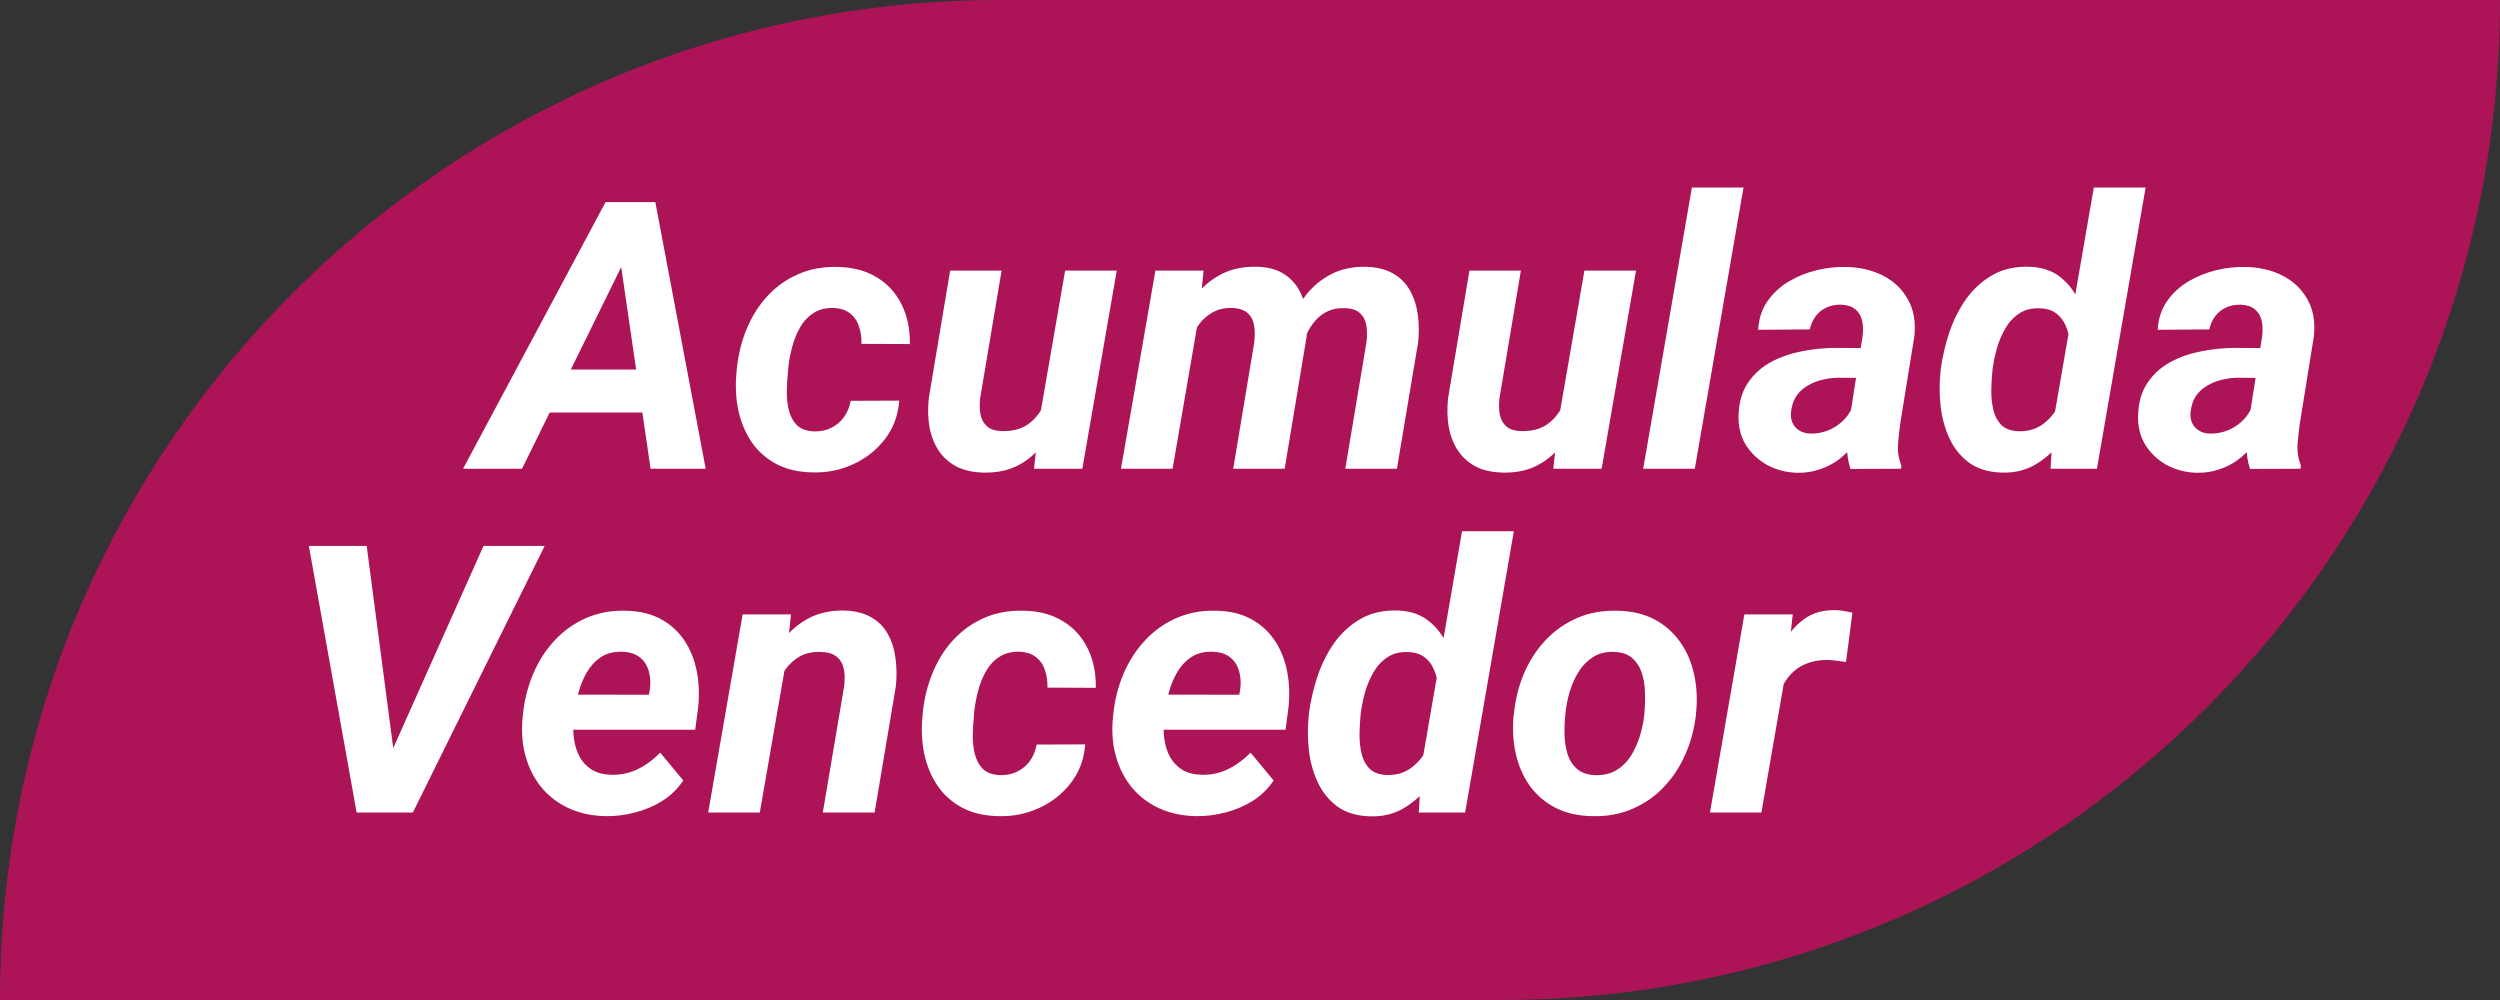
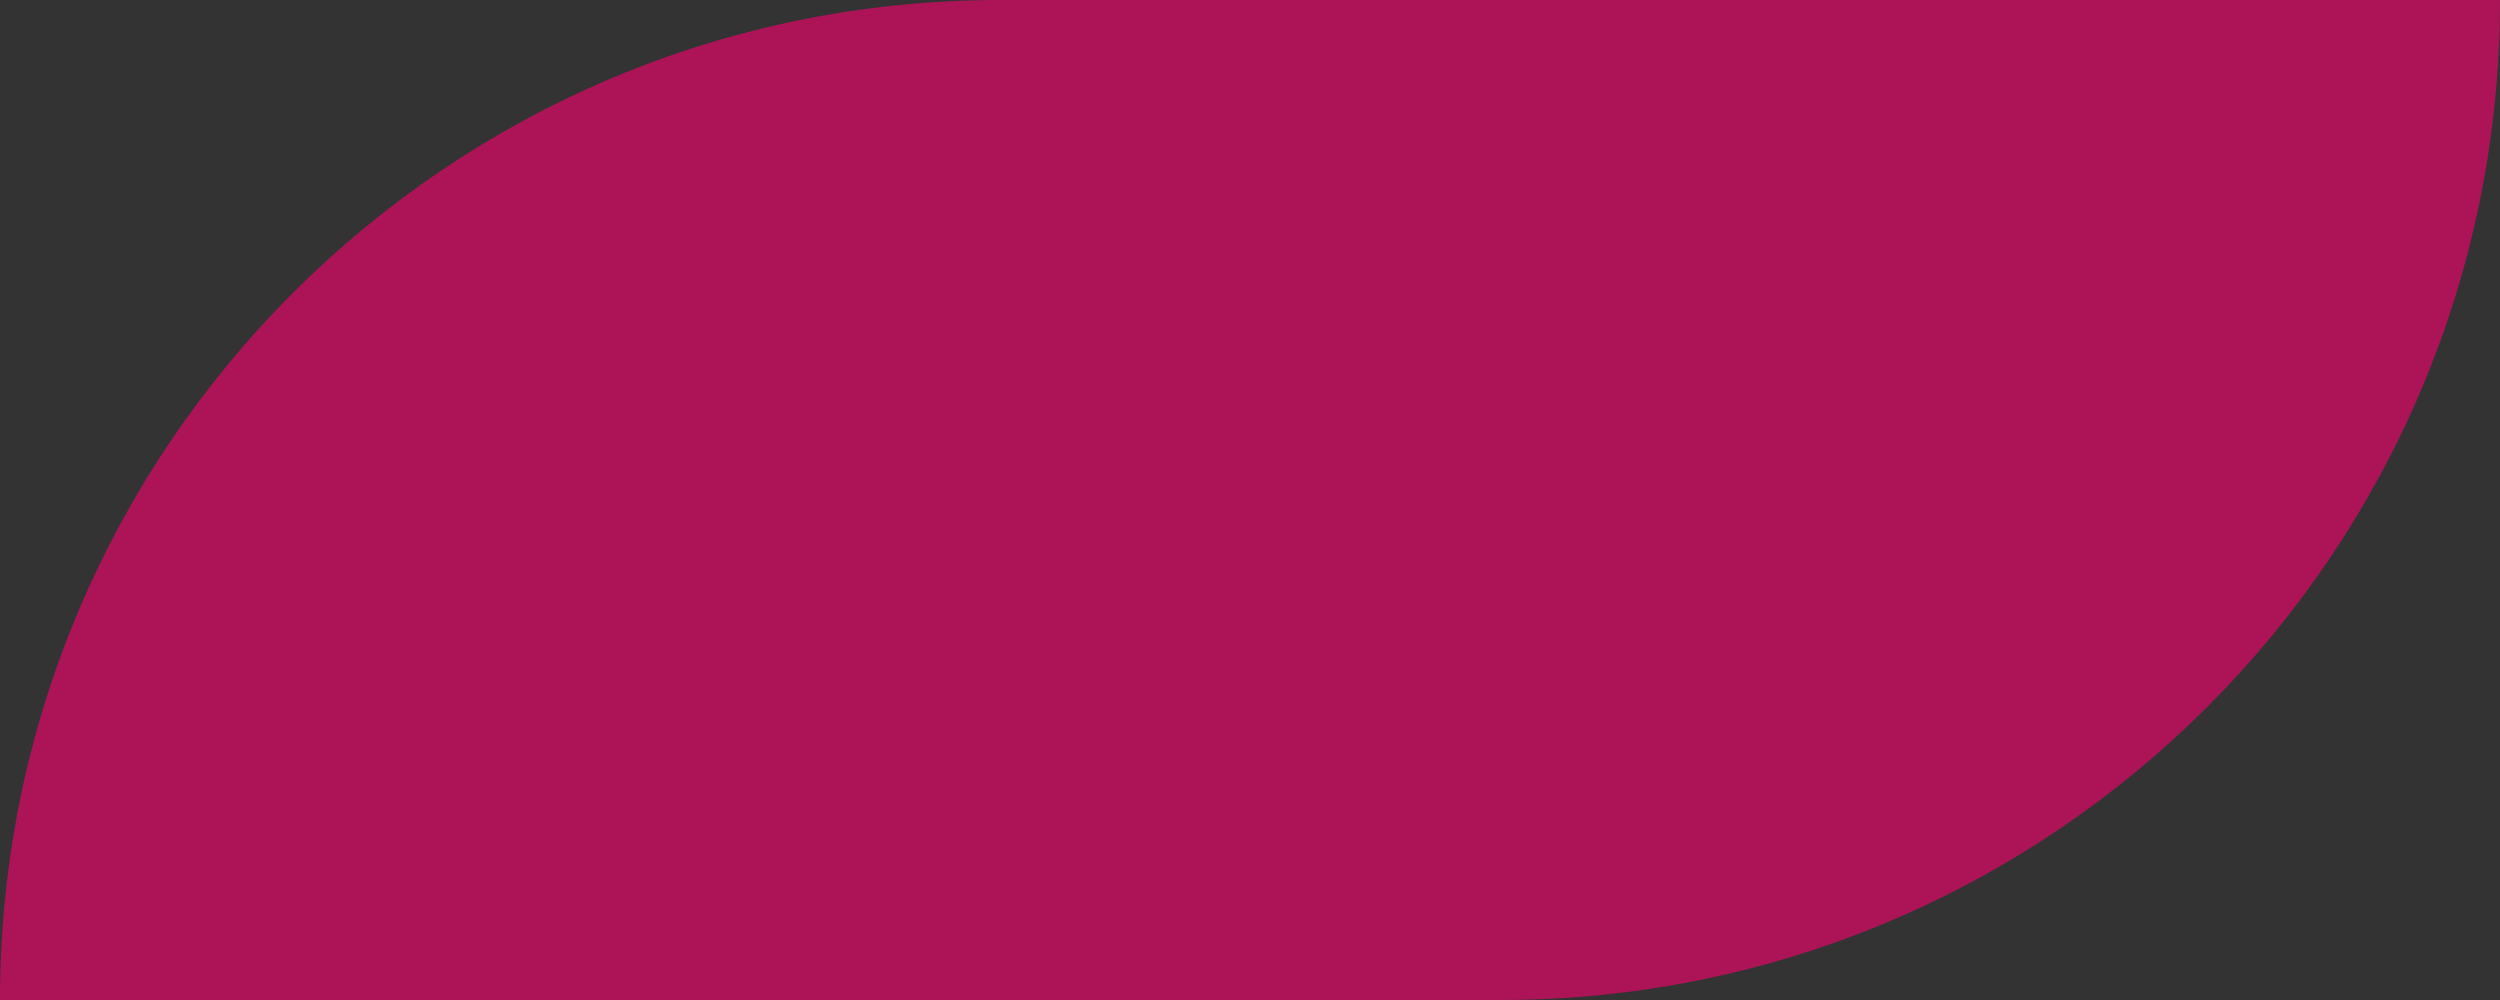
<svg xmlns="http://www.w3.org/2000/svg" width="80" height="32" viewBox="0 0 80 32" fill="none">
  <rect x="0" y="0" width="80" height="32" fill="#333333" stroke="none" />
  <path d="M0 32C0 14.327 14.327 0 32 0H80V0C80 17.673 65.673 32 48 32H0V32Z" fill="#AD1457" />
-   <path d="M12.49 24.148L15.473 17.469H17.43L13.211 26H11.916L12.49 24.148ZM11.734 17.469L12.631 24.301L12.648 26H11.412L9.883 17.469H11.734ZM19.387 26.117C18.953 26.109 18.562 26.027 18.215 25.871C17.867 25.711 17.576 25.492 17.342 25.215C17.111 24.938 16.941 24.615 16.832 24.248C16.723 23.881 16.684 23.486 16.715 23.064L16.738 22.824C16.785 22.383 16.893 21.963 17.061 21.564C17.229 21.166 17.453 20.814 17.734 20.51C18.016 20.201 18.348 19.961 18.73 19.789C19.117 19.613 19.547 19.531 20.02 19.543C20.461 19.551 20.838 19.641 21.15 19.812C21.463 19.984 21.715 20.215 21.906 20.504C22.098 20.793 22.229 21.123 22.299 21.494C22.369 21.861 22.383 22.246 22.34 22.648L22.246 23.352H17.348L17.529 22.227L20.764 22.232L20.793 22.086C20.824 21.871 20.814 21.672 20.764 21.488C20.713 21.301 20.617 21.15 20.477 21.037C20.336 20.924 20.148 20.863 19.914 20.855C19.645 20.848 19.418 20.904 19.234 21.025C19.051 21.146 18.9 21.307 18.783 21.506C18.666 21.705 18.576 21.922 18.514 22.156C18.451 22.387 18.406 22.609 18.379 22.824L18.355 23.059C18.336 23.266 18.342 23.473 18.373 23.68C18.404 23.883 18.465 24.066 18.555 24.23C18.648 24.395 18.775 24.527 18.936 24.629C19.1 24.73 19.305 24.785 19.551 24.793C19.863 24.801 20.15 24.74 20.412 24.611C20.678 24.479 20.916 24.303 21.127 24.084L21.865 24.975C21.689 25.24 21.465 25.459 21.191 25.631C20.922 25.799 20.631 25.922 20.318 26C20.006 26.082 19.695 26.121 19.387 26.117ZM25.164 21.107L24.314 26H22.662L23.764 19.66H25.311L25.164 21.107ZM24.678 22.607L24.268 22.619C24.311 22.24 24.396 21.865 24.525 21.494C24.654 21.123 24.83 20.789 25.053 20.492C25.279 20.191 25.555 19.955 25.879 19.783C26.207 19.611 26.588 19.529 27.021 19.537C27.373 19.549 27.662 19.623 27.889 19.76C28.119 19.893 28.295 20.072 28.416 20.299C28.541 20.525 28.621 20.781 28.656 21.066C28.695 21.352 28.699 21.648 28.668 21.957L27.988 26H26.33L27.016 21.939C27.039 21.732 27.033 21.549 26.998 21.389C26.963 21.229 26.885 21.102 26.764 21.008C26.646 20.914 26.475 20.865 26.248 20.861C25.998 20.854 25.781 20.9 25.598 21.002C25.418 21.104 25.266 21.24 25.141 21.412C25.016 21.584 24.916 21.773 24.842 21.98C24.768 22.188 24.713 22.396 24.678 22.607ZM32.008 24.805C32.215 24.809 32.398 24.77 32.559 24.688C32.723 24.605 32.857 24.49 32.963 24.342C33.068 24.193 33.139 24.021 33.174 23.826L34.727 23.82C34.691 24.293 34.539 24.703 34.27 25.051C34.004 25.398 33.666 25.666 33.256 25.854C32.85 26.041 32.418 26.129 31.961 26.117C31.504 26.109 31.111 26.018 30.783 25.842C30.459 25.666 30.197 25.432 29.998 25.139C29.799 24.842 29.658 24.504 29.576 24.125C29.498 23.746 29.479 23.348 29.518 22.93L29.535 22.754C29.582 22.316 29.688 21.902 29.852 21.512C30.016 21.117 30.234 20.771 30.508 20.475C30.785 20.174 31.111 19.941 31.486 19.777C31.861 19.609 32.285 19.531 32.758 19.543C33.246 19.551 33.664 19.662 34.012 19.877C34.359 20.088 34.623 20.377 34.803 20.744C34.986 21.111 35.074 21.533 35.066 22.01L33.52 22.004C33.523 21.812 33.498 21.631 33.443 21.459C33.389 21.283 33.295 21.143 33.162 21.037C33.033 20.928 32.857 20.867 32.635 20.855C32.373 20.848 32.154 20.902 31.979 21.02C31.803 21.133 31.66 21.287 31.551 21.482C31.441 21.674 31.357 21.883 31.299 22.109C31.24 22.332 31.199 22.549 31.176 22.76L31.164 22.93C31.145 23.105 31.133 23.301 31.129 23.516C31.125 23.727 31.146 23.93 31.193 24.125C31.24 24.316 31.326 24.477 31.451 24.605C31.58 24.73 31.766 24.797 32.008 24.805ZM38.277 26.117C37.844 26.109 37.453 26.027 37.105 25.871C36.758 25.711 36.467 25.492 36.232 25.215C36.002 24.938 35.832 24.615 35.723 24.248C35.613 23.881 35.574 23.486 35.605 23.064L35.629 22.824C35.676 22.383 35.783 21.963 35.951 21.564C36.119 21.166 36.344 20.814 36.625 20.51C36.906 20.201 37.238 19.961 37.621 19.789C38.008 19.613 38.438 19.531 38.91 19.543C39.352 19.551 39.728 19.641 40.041 19.812C40.353 19.984 40.605 20.215 40.797 20.504C40.988 20.793 41.119 21.123 41.19 21.494C41.26 21.861 41.273 22.246 41.23 22.648L41.137 23.352H36.238L36.42 22.227L39.654 22.232L39.684 22.086C39.715 21.871 39.705 21.672 39.654 21.488C39.603 21.301 39.508 21.15 39.367 21.037C39.227 20.924 39.039 20.863 38.805 20.855C38.535 20.848 38.309 20.904 38.125 21.025C37.941 21.146 37.791 21.307 37.674 21.506C37.557 21.705 37.467 21.922 37.404 22.156C37.342 22.387 37.297 22.609 37.27 22.824L37.246 23.059C37.227 23.266 37.232 23.473 37.264 23.68C37.295 23.883 37.355 24.066 37.445 24.23C37.539 24.395 37.666 24.527 37.826 24.629C37.99 24.73 38.195 24.785 38.441 24.793C38.754 24.801 39.041 24.74 39.303 24.611C39.568 24.479 39.807 24.303 40.018 24.084L40.756 24.975C40.58 25.24 40.355 25.459 40.082 25.631C39.812 25.799 39.522 25.922 39.209 26C38.897 26.082 38.586 26.121 38.277 26.117ZM45.484 24.523L46.785 17H48.443L46.885 26H45.402L45.484 24.523ZM41.875 22.953L41.887 22.824C41.938 22.438 42.027 22.047 42.156 21.652C42.289 21.258 42.469 20.898 42.695 20.574C42.926 20.25 43.209 19.992 43.545 19.801C43.881 19.609 44.279 19.521 44.74 19.537C45.135 19.553 45.461 19.664 45.719 19.871C45.977 20.074 46.176 20.338 46.316 20.662C46.461 20.982 46.559 21.324 46.609 21.688C46.664 22.047 46.685 22.389 46.674 22.713L46.645 22.994C46.582 23.342 46.477 23.701 46.328 24.072C46.184 24.439 45.994 24.781 45.76 25.098C45.529 25.41 45.254 25.662 44.934 25.854C44.617 26.045 44.256 26.135 43.85 26.123C43.424 26.111 43.074 26.008 42.801 25.812C42.531 25.613 42.322 25.357 42.174 25.045C42.025 24.732 41.93 24.393 41.887 24.025C41.844 23.658 41.84 23.301 41.875 22.953ZM43.545 22.818L43.533 22.941C43.518 23.109 43.508 23.299 43.504 23.51C43.504 23.717 43.525 23.918 43.568 24.113C43.615 24.305 43.699 24.465 43.82 24.594C43.945 24.719 44.125 24.787 44.359 24.799C44.656 24.811 44.912 24.742 45.127 24.594C45.342 24.441 45.514 24.246 45.643 24.008C45.775 23.77 45.863 23.52 45.906 23.258L46.018 22.479C46.037 22.299 46.037 22.117 46.018 21.934C45.998 21.75 45.953 21.578 45.883 21.418C45.816 21.258 45.715 21.127 45.578 21.025C45.445 20.924 45.272 20.871 45.057 20.867C44.795 20.855 44.572 20.912 44.389 21.037C44.209 21.158 44.062 21.318 43.949 21.518C43.836 21.713 43.746 21.926 43.68 22.156C43.617 22.387 43.572 22.607 43.545 22.818ZM48.432 22.93L48.449 22.807C48.496 22.357 48.603 21.936 48.772 21.541C48.943 21.143 49.17 20.793 49.451 20.492C49.736 20.188 50.07 19.951 50.453 19.783C50.84 19.611 51.273 19.531 51.754 19.543C52.211 19.551 52.605 19.643 52.938 19.818C53.27 19.994 53.541 20.23 53.752 20.527C53.967 20.824 54.117 21.164 54.203 21.547C54.293 21.93 54.318 22.334 54.279 22.76L54.268 22.889C54.217 23.334 54.103 23.754 53.928 24.148C53.756 24.539 53.527 24.885 53.242 25.186C52.961 25.482 52.627 25.715 52.24 25.883C51.853 26.051 51.424 26.129 50.951 26.117C50.502 26.109 50.109 26.02 49.773 25.848C49.438 25.672 49.164 25.438 48.953 25.145C48.742 24.848 48.594 24.51 48.508 24.131C48.422 23.752 48.397 23.352 48.432 22.93ZM50.096 22.807L50.084 22.936C50.065 23.123 50.059 23.324 50.066 23.539C50.074 23.75 50.107 23.951 50.166 24.143C50.228 24.334 50.33 24.49 50.471 24.611C50.611 24.732 50.805 24.797 51.051 24.805C51.312 24.812 51.537 24.76 51.725 24.646C51.912 24.533 52.066 24.381 52.188 24.189C52.309 23.994 52.404 23.783 52.475 23.557C52.545 23.326 52.592 23.102 52.615 22.883L52.627 22.76C52.643 22.572 52.647 22.371 52.639 22.156C52.635 21.938 52.602 21.732 52.539 21.541C52.477 21.346 52.375 21.186 52.234 21.061C52.094 20.936 51.9 20.869 51.654 20.861C51.393 20.85 51.168 20.904 50.98 21.025C50.793 21.143 50.639 21.299 50.518 21.494C50.397 21.689 50.301 21.902 50.23 22.133C50.164 22.363 50.119 22.588 50.096 22.807ZM57.209 21.131L56.365 26H54.719L55.82 19.66H57.367L57.209 21.131ZM59.277 19.607L59.072 21.184C58.978 21.168 58.883 21.154 58.785 21.143C58.691 21.131 58.596 21.123 58.498 21.119C58.272 21.115 58.066 21.145 57.883 21.207C57.699 21.27 57.539 21.361 57.402 21.482C57.27 21.6 57.156 21.744 57.062 21.916C56.973 22.088 56.904 22.281 56.857 22.496L56.535 22.391C56.574 22.09 56.639 21.773 56.728 21.441C56.822 21.105 56.951 20.793 57.115 20.504C57.283 20.211 57.496 19.975 57.754 19.795C58.016 19.611 58.334 19.521 58.709 19.525C58.807 19.525 58.9 19.533 58.99 19.549C59.084 19.564 59.18 19.584 59.277 19.607Z" fill="white" />
-   <path d="M20.139 8.016L16.705 15H14.818L19.377 6.469H20.584L20.139 8.016ZM20.818 15L19.775 7.834L19.84 6.469H20.971L22.582 15H20.818ZM21.252 11.824L21.012 13.201H16.623L16.863 11.824H21.252ZM26.057 13.805C26.264 13.809 26.447 13.77 26.607 13.688C26.771 13.605 26.906 13.49 27.012 13.342C27.117 13.193 27.188 13.021 27.223 12.826L28.775 12.82C28.74 13.293 28.588 13.703 28.318 14.051C28.053 14.398 27.715 14.666 27.305 14.854C26.898 15.041 26.467 15.129 26.01 15.117C25.553 15.109 25.16 15.018 24.832 14.842C24.508 14.666 24.246 14.432 24.047 14.139C23.848 13.842 23.707 13.504 23.625 13.125C23.547 12.746 23.527 12.348 23.566 11.93L23.584 11.754C23.631 11.316 23.736 10.902 23.9 10.512C24.064 10.117 24.283 9.771 24.557 9.475C24.834 9.174 25.16 8.941 25.535 8.777C25.91 8.609 26.334 8.531 26.807 8.543C27.295 8.551 27.713 8.662 28.061 8.877C28.408 9.088 28.672 9.377 28.852 9.744C29.035 10.111 29.123 10.533 29.115 11.01L27.568 11.004C27.572 10.812 27.547 10.631 27.492 10.459C27.438 10.283 27.344 10.143 27.211 10.037C27.082 9.928 26.906 9.867 26.684 9.855C26.422 9.848 26.203 9.902 26.027 10.02C25.852 10.133 25.709 10.287 25.6 10.482C25.49 10.674 25.406 10.883 25.348 11.109C25.289 11.332 25.248 11.549 25.225 11.76L25.213 11.93C25.193 12.105 25.182 12.301 25.178 12.516C25.174 12.727 25.195 12.93 25.242 13.125C25.289 13.316 25.375 13.477 25.5 13.605C25.629 13.73 25.814 13.797 26.057 13.805ZM33.264 13.395L34.084 8.66H35.736L34.635 15H33.088L33.264 13.395ZM33.639 12.176L34.113 12.164C34.07 12.535 33.988 12.898 33.867 13.254C33.746 13.609 33.58 13.93 33.369 14.215C33.158 14.5 32.897 14.725 32.584 14.889C32.272 15.053 31.902 15.131 31.477 15.123C31.129 15.115 30.836 15.049 30.598 14.924C30.359 14.795 30.17 14.623 30.029 14.408C29.889 14.19 29.793 13.94 29.742 13.658C29.695 13.377 29.688 13.076 29.719 12.756L30.404 8.66H32.051L31.359 12.779C31.348 12.912 31.348 13.039 31.359 13.16C31.371 13.277 31.402 13.383 31.453 13.477C31.504 13.57 31.576 13.646 31.67 13.705C31.764 13.76 31.889 13.789 32.045 13.793C32.377 13.805 32.652 13.738 32.871 13.594C33.09 13.445 33.26 13.246 33.381 12.996C33.506 12.746 33.592 12.473 33.639 12.176ZM38.373 10.066L37.523 15H35.871L36.973 8.66H38.514L38.373 10.066ZM37.898 11.607L37.459 11.613C37.506 11.23 37.592 10.854 37.717 10.482C37.846 10.111 38.022 9.777 38.244 9.48C38.471 9.184 38.748 8.949 39.076 8.777C39.404 8.605 39.787 8.525 40.225 8.537C40.549 8.545 40.818 8.611 41.033 8.736C41.248 8.861 41.418 9.027 41.543 9.234C41.668 9.441 41.75 9.678 41.789 9.943C41.832 10.209 41.84 10.484 41.812 10.77L41.109 15H39.463L40.137 10.951C40.16 10.756 40.158 10.576 40.131 10.412C40.103 10.248 40.035 10.117 39.926 10.02C39.816 9.918 39.65 9.863 39.428 9.855C39.185 9.848 38.975 9.896 38.795 10.002C38.615 10.104 38.465 10.24 38.344 10.412C38.227 10.584 38.131 10.775 38.057 10.986C37.982 11.193 37.93 11.4 37.898 11.607ZM41.596 11.414L41.004 11.496C41.047 11.121 41.133 10.758 41.262 10.406C41.391 10.051 41.566 9.73 41.789 9.445C42.012 9.16 42.283 8.936 42.603 8.771C42.924 8.607 43.295 8.529 43.717 8.537C44.065 8.549 44.353 8.621 44.584 8.754C44.815 8.887 44.992 9.066 45.117 9.293C45.246 9.52 45.33 9.775 45.369 10.06C45.408 10.342 45.412 10.639 45.381 10.951L44.701 15H43.049L43.728 10.945C43.752 10.75 43.75 10.572 43.723 10.412C43.695 10.248 43.627 10.117 43.518 10.02C43.412 9.918 43.248 9.865 43.025 9.861C42.803 9.854 42.607 9.895 42.44 9.984C42.275 10.07 42.137 10.19 42.023 10.342C41.91 10.49 41.818 10.658 41.748 10.846C41.678 11.033 41.627 11.223 41.596 11.414ZM49.881 13.395L50.701 8.66H52.353L51.252 15H49.705L49.881 13.395ZM50.256 12.176L50.73 12.164C50.688 12.535 50.605 12.898 50.484 13.254C50.363 13.609 50.197 13.93 49.986 14.215C49.775 14.5 49.514 14.725 49.201 14.889C48.889 15.053 48.52 15.131 48.094 15.123C47.746 15.115 47.453 15.049 47.215 14.924C46.977 14.795 46.787 14.623 46.647 14.408C46.506 14.19 46.41 13.94 46.359 13.658C46.312 13.377 46.305 13.076 46.336 12.756L47.022 8.66H48.668L47.977 12.779C47.965 12.912 47.965 13.039 47.977 13.16C47.988 13.277 48.02 13.383 48.07 13.477C48.121 13.57 48.193 13.646 48.287 13.705C48.381 13.76 48.506 13.789 48.662 13.793C48.994 13.805 49.27 13.738 49.488 13.594C49.707 13.445 49.877 13.246 49.998 12.996C50.123 12.746 50.209 12.473 50.256 12.176ZM55.793 6L54.234 15H52.582L54.141 6H55.793ZM59.162 13.57L59.607 10.729C59.627 10.557 59.619 10.396 59.584 10.248C59.549 10.1 59.477 9.982 59.367 9.896C59.262 9.807 59.111 9.758 58.916 9.75C58.74 9.746 58.582 9.777 58.441 9.844C58.305 9.906 58.191 9.998 58.102 10.119C58.012 10.236 57.949 10.377 57.914 10.541L56.262 10.553C56.281 10.201 56.379 9.898 56.555 9.645C56.734 9.387 56.961 9.176 57.234 9.012C57.508 8.848 57.805 8.727 58.125 8.648C58.449 8.57 58.766 8.535 59.074 8.543C59.516 8.551 59.908 8.643 60.252 8.818C60.6 8.994 60.865 9.246 61.049 9.574C61.236 9.898 61.307 10.293 61.26 10.758L60.82 13.477C60.785 13.703 60.758 13.941 60.738 14.191C60.719 14.438 60.754 14.672 60.844 14.895L60.832 15L59.215 15.006C59.141 14.775 59.103 14.539 59.103 14.297C59.107 14.051 59.127 13.809 59.162 13.57ZM59.795 11.139L59.637 12.094L58.799 12.088C58.631 12.092 58.463 12.115 58.295 12.158C58.131 12.197 57.978 12.26 57.838 12.346C57.697 12.428 57.58 12.535 57.486 12.668C57.397 12.801 57.34 12.963 57.316 13.154C57.297 13.291 57.31 13.414 57.357 13.523C57.404 13.629 57.477 13.713 57.574 13.775C57.676 13.838 57.797 13.871 57.938 13.875C58.137 13.879 58.332 13.842 58.523 13.764C58.715 13.682 58.881 13.566 59.022 13.418C59.162 13.27 59.26 13.098 59.315 12.902L59.666 13.635C59.572 13.854 59.453 14.055 59.309 14.238C59.168 14.422 59.006 14.582 58.822 14.719C58.639 14.852 58.438 14.953 58.219 15.023C58 15.098 57.766 15.133 57.516 15.129C57.168 15.121 56.848 15.039 56.555 14.883C56.266 14.723 56.035 14.506 55.863 14.232C55.695 13.955 55.619 13.633 55.635 13.266C55.65 12.852 55.754 12.508 55.945 12.234C56.137 11.957 56.383 11.738 56.684 11.578C56.988 11.418 57.318 11.305 57.674 11.238C58.033 11.168 58.389 11.133 58.74 11.133L59.795 11.139ZM65.701 13.523L67.002 6H68.66L67.102 15H65.619L65.701 13.523ZM62.092 11.953L62.103 11.824C62.154 11.438 62.244 11.047 62.373 10.652C62.506 10.258 62.685 9.898 62.912 9.574C63.143 9.25 63.426 8.992 63.762 8.801C64.098 8.609 64.496 8.521 64.957 8.537C65.352 8.553 65.678 8.664 65.936 8.871C66.193 9.074 66.393 9.338 66.533 9.662C66.678 9.982 66.775 10.324 66.826 10.688C66.881 11.047 66.902 11.389 66.891 11.713L66.861 11.994C66.799 12.342 66.693 12.701 66.545 13.072C66.4 13.44 66.211 13.781 65.977 14.098C65.746 14.41 65.471 14.662 65.15 14.854C64.834 15.045 64.473 15.135 64.066 15.123C63.641 15.111 63.291 15.008 63.018 14.812C62.748 14.613 62.539 14.357 62.391 14.045C62.242 13.732 62.147 13.393 62.103 13.025C62.06 12.658 62.057 12.301 62.092 11.953ZM63.762 11.818L63.75 11.941C63.734 12.109 63.725 12.299 63.721 12.51C63.721 12.717 63.742 12.918 63.785 13.113C63.832 13.305 63.916 13.465 64.037 13.594C64.162 13.719 64.342 13.787 64.576 13.799C64.873 13.81 65.129 13.742 65.344 13.594C65.559 13.441 65.731 13.246 65.859 13.008C65.992 12.77 66.08 12.52 66.123 12.258L66.234 11.479C66.254 11.299 66.254 11.117 66.234 10.934C66.215 10.75 66.17 10.578 66.1 10.418C66.033 10.258 65.932 10.127 65.795 10.025C65.662 9.924 65.488 9.871 65.273 9.867C65.012 9.855 64.789 9.912 64.606 10.037C64.426 10.158 64.279 10.318 64.166 10.518C64.053 10.713 63.963 10.926 63.897 11.156C63.834 11.387 63.789 11.607 63.762 11.818ZM71.947 13.57L72.393 10.729C72.412 10.557 72.404 10.396 72.369 10.248C72.334 10.1 72.262 9.982 72.152 9.896C72.047 9.807 71.897 9.758 71.701 9.75C71.525 9.746 71.367 9.777 71.227 9.844C71.09 9.906 70.977 9.998 70.887 10.119C70.797 10.236 70.734 10.377 70.699 10.541L69.047 10.553C69.066 10.201 69.164 9.898 69.34 9.645C69.519 9.387 69.746 9.176 70.019 9.012C70.293 8.848 70.59 8.727 70.91 8.648C71.234 8.57 71.551 8.535 71.859 8.543C72.301 8.551 72.693 8.643 73.037 8.818C73.385 8.994 73.65 9.246 73.834 9.574C74.022 9.898 74.092 10.293 74.045 10.758L73.606 13.477C73.57 13.703 73.543 13.941 73.523 14.191C73.504 14.438 73.539 14.672 73.629 14.895L73.617 15L72 15.006C71.926 14.775 71.889 14.539 71.889 14.297C71.893 14.051 71.912 13.809 71.947 13.57ZM72.58 11.139L72.422 12.094L71.584 12.088C71.416 12.092 71.248 12.115 71.08 12.158C70.916 12.197 70.764 12.26 70.623 12.346C70.482 12.428 70.365 12.535 70.272 12.668C70.182 12.801 70.125 12.963 70.102 13.154C70.082 13.291 70.096 13.414 70.143 13.523C70.189 13.629 70.262 13.713 70.359 13.775C70.461 13.838 70.582 13.871 70.723 13.875C70.922 13.879 71.117 13.842 71.309 13.764C71.5 13.682 71.666 13.566 71.807 13.418C71.947 13.27 72.045 13.098 72.1 12.902L72.451 13.635C72.357 13.854 72.238 14.055 72.094 14.238C71.953 14.422 71.791 14.582 71.607 14.719C71.424 14.852 71.223 14.953 71.004 15.023C70.785 15.098 70.551 15.133 70.301 15.129C69.953 15.121 69.633 15.039 69.34 14.883C69.051 14.723 68.82 14.506 68.648 14.232C68.481 13.955 68.404 13.633 68.42 13.266C68.436 12.852 68.539 12.508 68.731 12.234C68.922 11.957 69.168 11.738 69.469 11.578C69.773 11.418 70.103 11.305 70.459 11.238C70.818 11.168 71.174 11.133 71.525 11.133L72.58 11.139Z" fill="white" />
</svg>